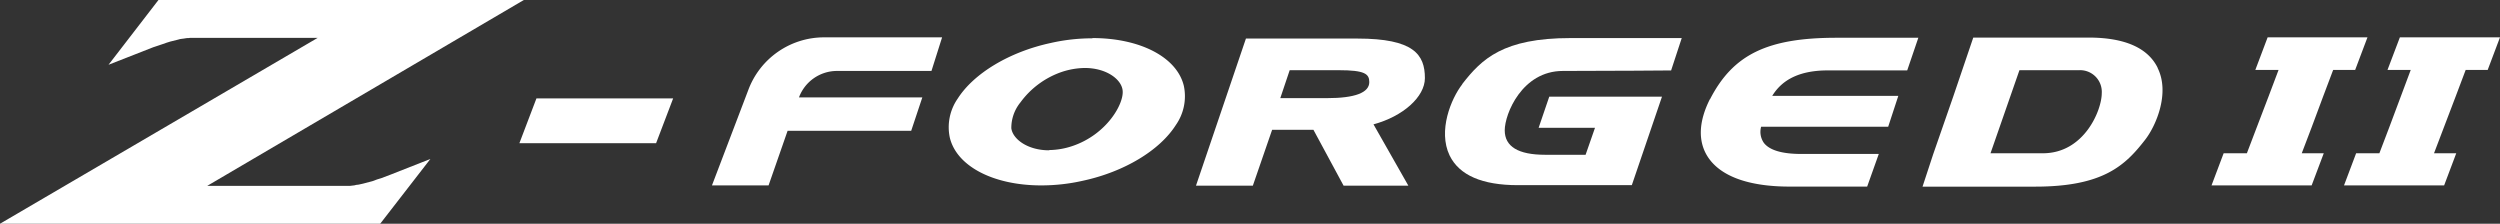
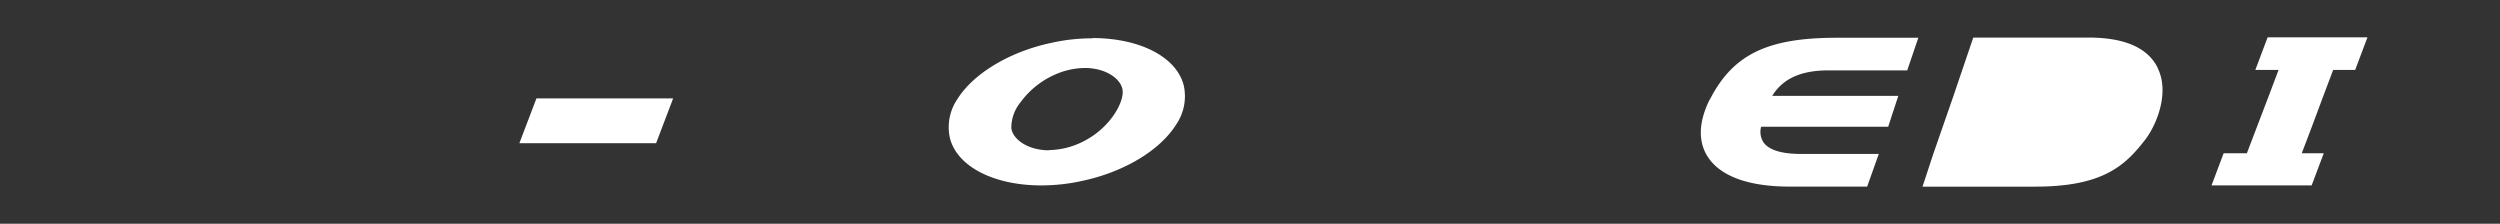
<svg xmlns="http://www.w3.org/2000/svg" width="223.229" height="19.977" viewBox="0 0 223.229 19.977">
  <rect x="0" y="0" width="223.229" height="19.977" fill="#333333" stroke="none" />
-   <path d="M33.949,19.977l4.481-5.783L34.9,15.584l-.817.309-.419.132-.419.155-.419.11-.419.11-.2.044-.2.044-.2.022-.177.044-.2.022-.177.022H18.5L46.774,0H14.149L9.69,5.783l4-1.567.795-.265.375-.132.353-.11.353-.088.353-.088.155-.044.155-.022.177-.022.132-.022.155-.022h.132l.155-.022h11.39L0,19.977Z" fill="#fff" />
-   <path d="M32.045,6.212,28.8,14.732h5.055l1.7-4.878H46.591l.993-2.98H36.57a3.624,3.624,0,0,1,3.377-2.362H48.4l.949-3H38.8a7.218,7.218,0,0,0-6.755,4.7Z" transform="translate(34.772 1.823)" fill="#fff" />
  <path d="M51.213,1.562a16.811,16.811,0,0,0-3.73.419c-3.686.795-6.865,2.715-8.3,4.967a4.477,4.477,0,0,0-.706,3.466c.6,2.561,3.885,4.282,8.167,4.282h0a16.811,16.811,0,0,0,3.73-.419c3.686-.795,6.865-2.715,8.3-4.989a4.477,4.477,0,0,0,.706-3.466c-.6-2.561-3.885-4.282-8.167-4.282Zm-3.863,10c-1.92,0-3.245-.993-3.377-1.965a3.606,3.606,0,0,1,.817-2.318,7.644,7.644,0,0,1,3.686-2.715,6.8,6.8,0,0,1,2.053-.353c1.92,0,3.245.993,3.377,1.965.177,1.17-1.391,3.973-4.5,5.011a6.688,6.688,0,0,1-2.053.353Z" transform="translate(46.33 1.859)" fill="#fff" />
-   <path d="M62.794,1.56H52.839L48.38,14.694h5.077l1.722-4.989h3.686l2.693,4.989h5.783L64.229,9.22c2.627-.706,4.591-2.45,4.591-4.128,0-2.119-1.015-3.532-6.026-3.532ZM56.746,4.385h4.371c2.34,0,2.737.331,2.737,1.06,0,.949-1.28,1.435-3.775,1.435H55.907l.839-2.494Z" transform="translate(58.412 1.883)" fill="#fff" />
-   <path d="M59.992,5.668c-.993,1.28-2.185,4.15-1.126,6.357.861,1.766,2.914,2.649,6.092,2.649H75.135l2.693-7.9H67.762l-.949,2.781h5.033l-.839,2.406h-3.62c-2.384,0-3.6-.728-3.6-2.185s1.545-5.3,5.187-5.3c4.326,0,9.492-.044,9.492-.044h.177l.949-2.892H69.661c-6,0-7.924,1.854-9.668,4.106Z" transform="translate(70.573 1.859)" fill="#fff" />
  <path d="M69.615,7c-.993,1.965-1.082,3.708-.243,5.077,1.1,1.788,3.642,2.737,7.351,2.737h6.931L84.692,11.9H77.783c-1.722,0-2.848-.331-3.355-.993a1.718,1.718,0,0,1-.243-1.435H85.53l.905-2.759H75.178c.927-1.523,2.561-2.274,4.967-2.274H87.23l.993-2.914H80.917c-6.181,0-9.249,1.5-11.3,5.5Z" transform="translate(83.068 1.847)" fill="#fff" />
  <path d="M22.533,3.98l-1.523,4H33.217l1.523-4Z" transform="translate(25.367 4.805)" fill="#fff" />
-   <path d="M98.762,4.213C97.879,2.425,95.8,1.52,92.6,1.52H82.3L80.507,6.8l-1.788,5.143h0L77.77,14.83H87.836c6.07,0,8.035-1.9,9.8-4.172,1.015-1.3,2.229-4.216,1.126-6.423ZM88.52,11.85H83.84l2.583-7.417h5.32a1.938,1.938,0,0,1,2.031,2.053C93.773,8.01,92.206,11.85,88.52,11.85Z" transform="translate(93.896 1.835)" fill="#fff" />
+   <path d="M98.762,4.213C97.879,2.425,95.8,1.52,92.6,1.52H82.3L80.507,6.8l-1.788,5.143h0L77.77,14.83H87.836c6.07,0,8.035-1.9,9.8-4.172,1.015-1.3,2.229-4.216,1.126-6.423ZM88.52,11.85H83.84h5.32a1.938,1.938,0,0,1,2.031,2.053C93.773,8.01,92.206,11.85,88.52,11.85Z" transform="translate(93.896 1.835)" fill="#fff" />
  <path d="M97.517,11.863,98.4,9.545h0l1.037-2.781h0l.883-2.34h1.965l1.1-2.914H94.471l-1.1,2.914h2.075l-.883,2.34h0L93.5,9.545h0l-.883,2.318H90.542l-1.082,2.87H98.4l1.082-2.87Z" transform="translate(108.01 1.823)" fill="#fff" />
-   <path d="M102.855,11.863l.883-2.318h0l1.06-2.781h0l.883-2.34h1.965l1.1-2.914h-8.94L98.7,4.424h2.075L99.9,6.764h0L98.859,9.545h0l-.883,2.318H95.9l-1.082,2.87h8.94l1.082-2.87Z" transform="translate(114.482 1.823)" fill="#fff" />
</svg>